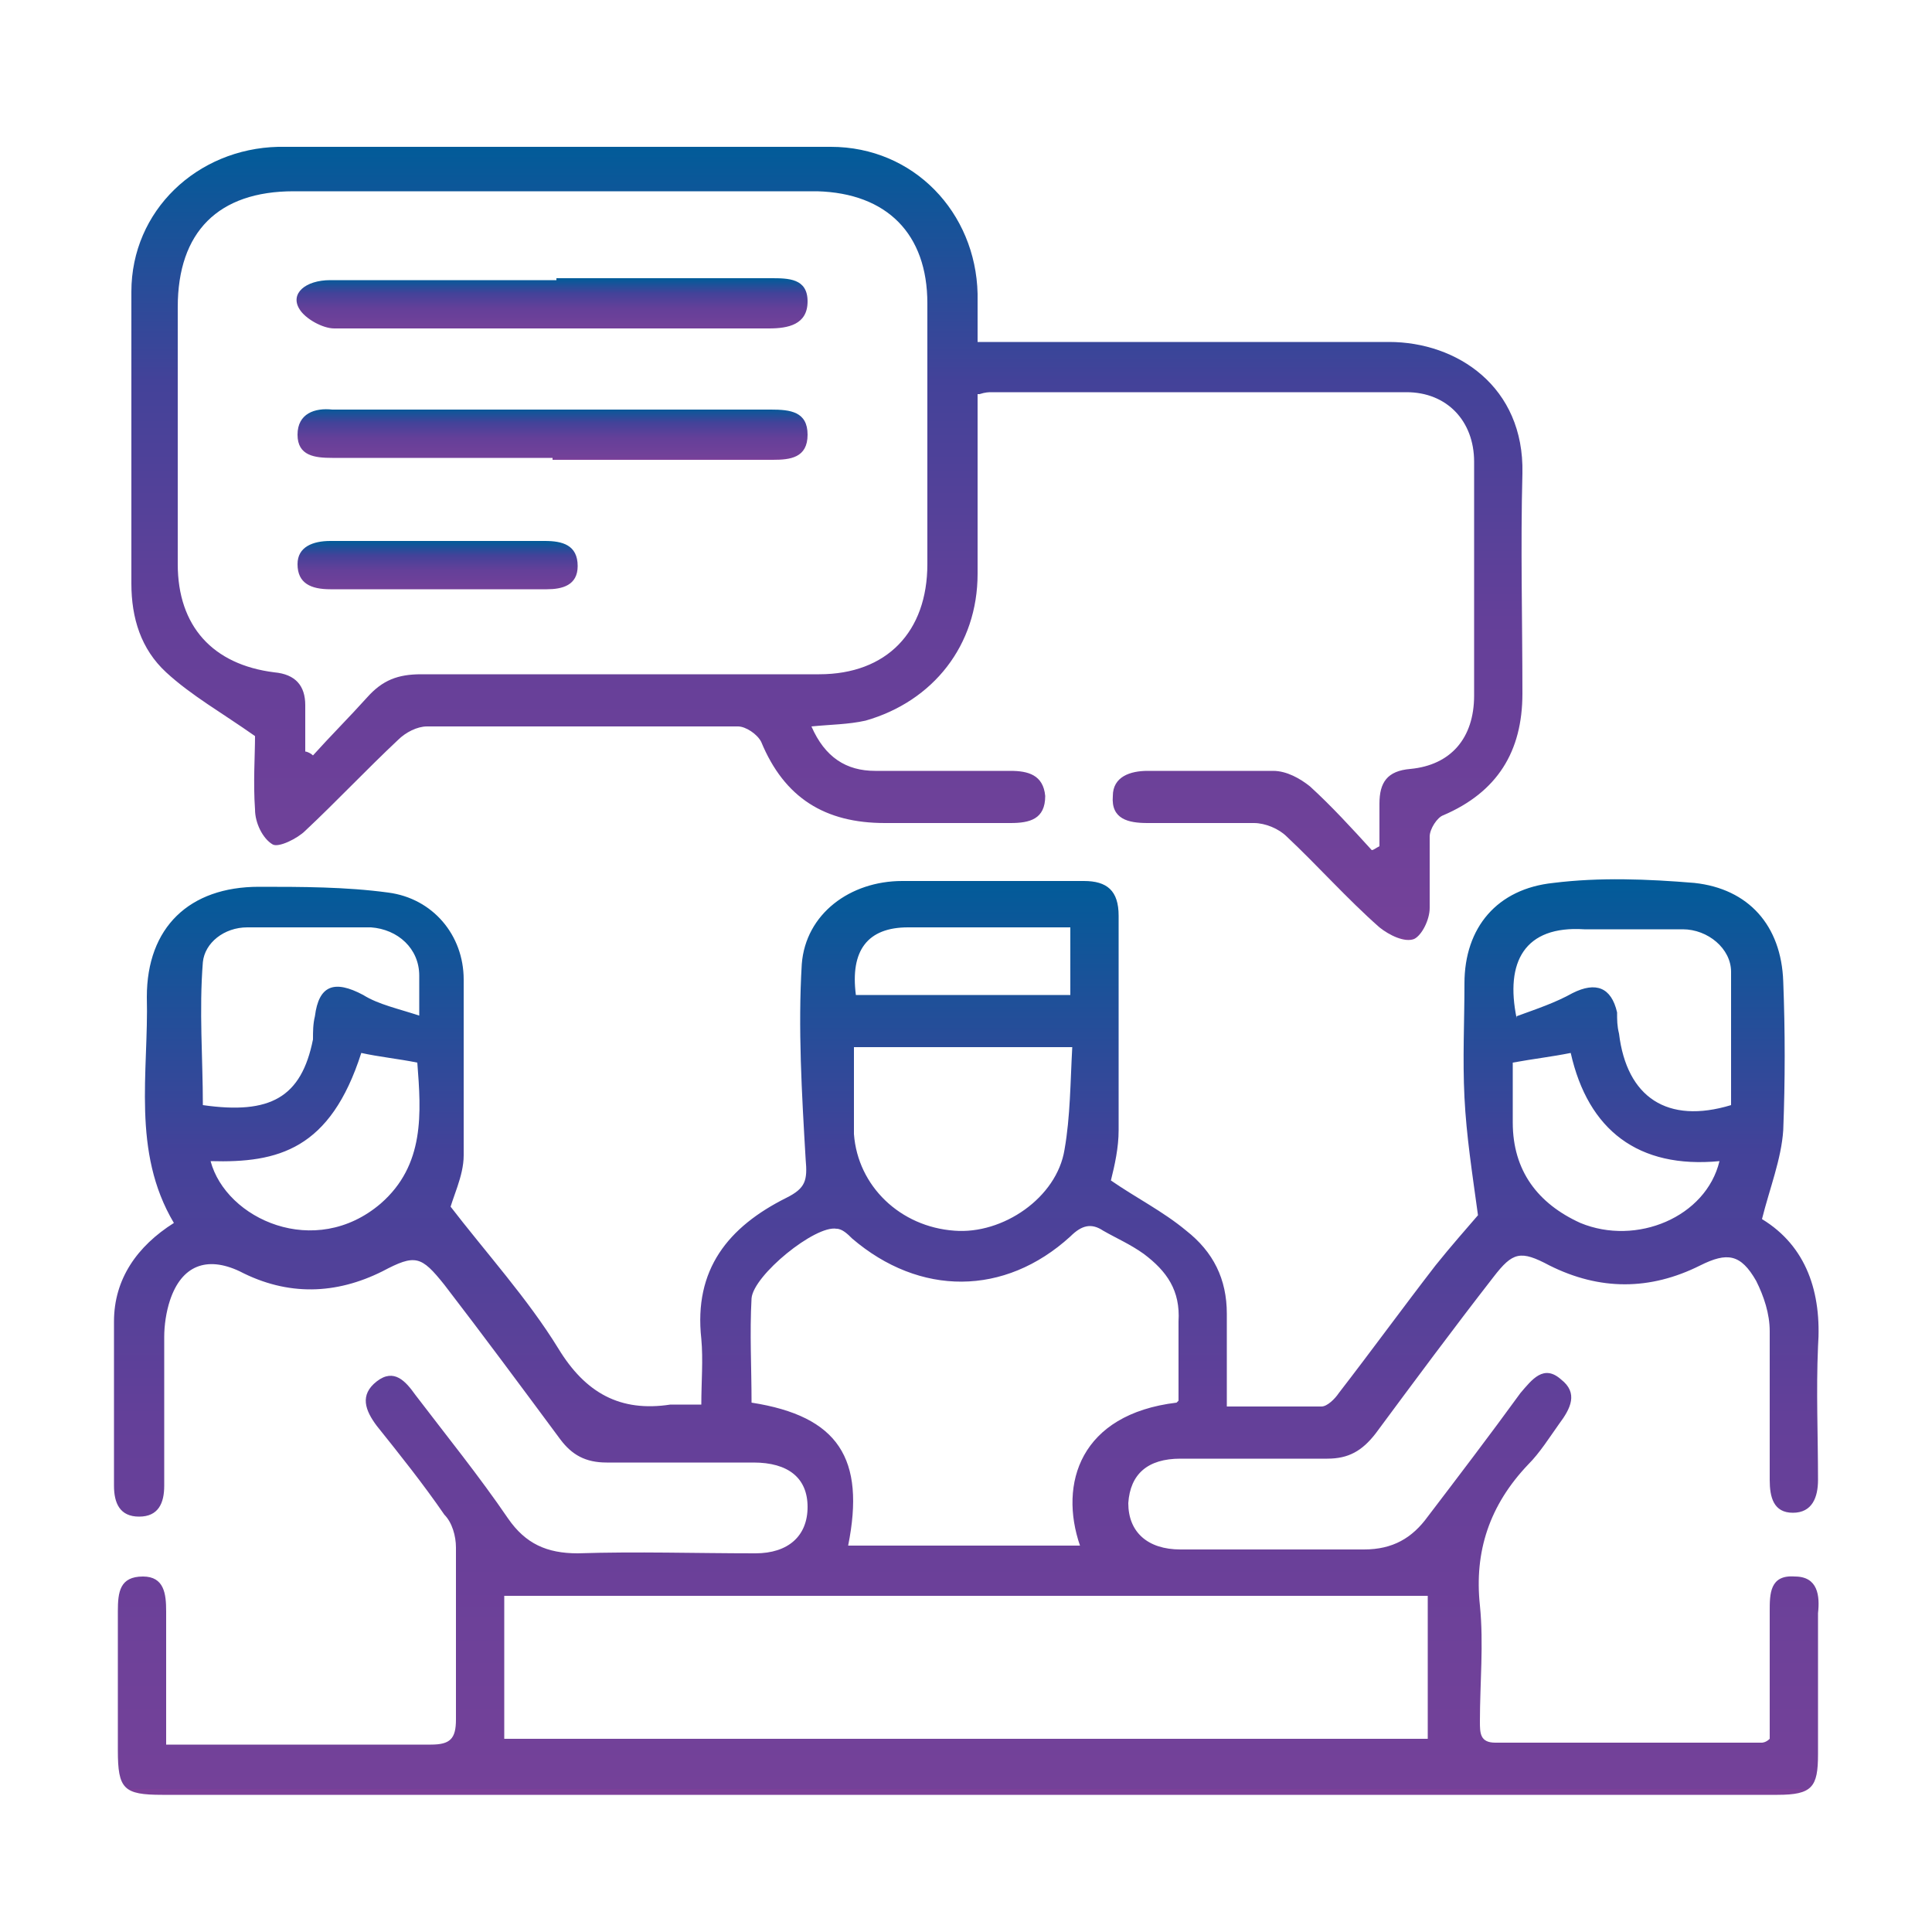
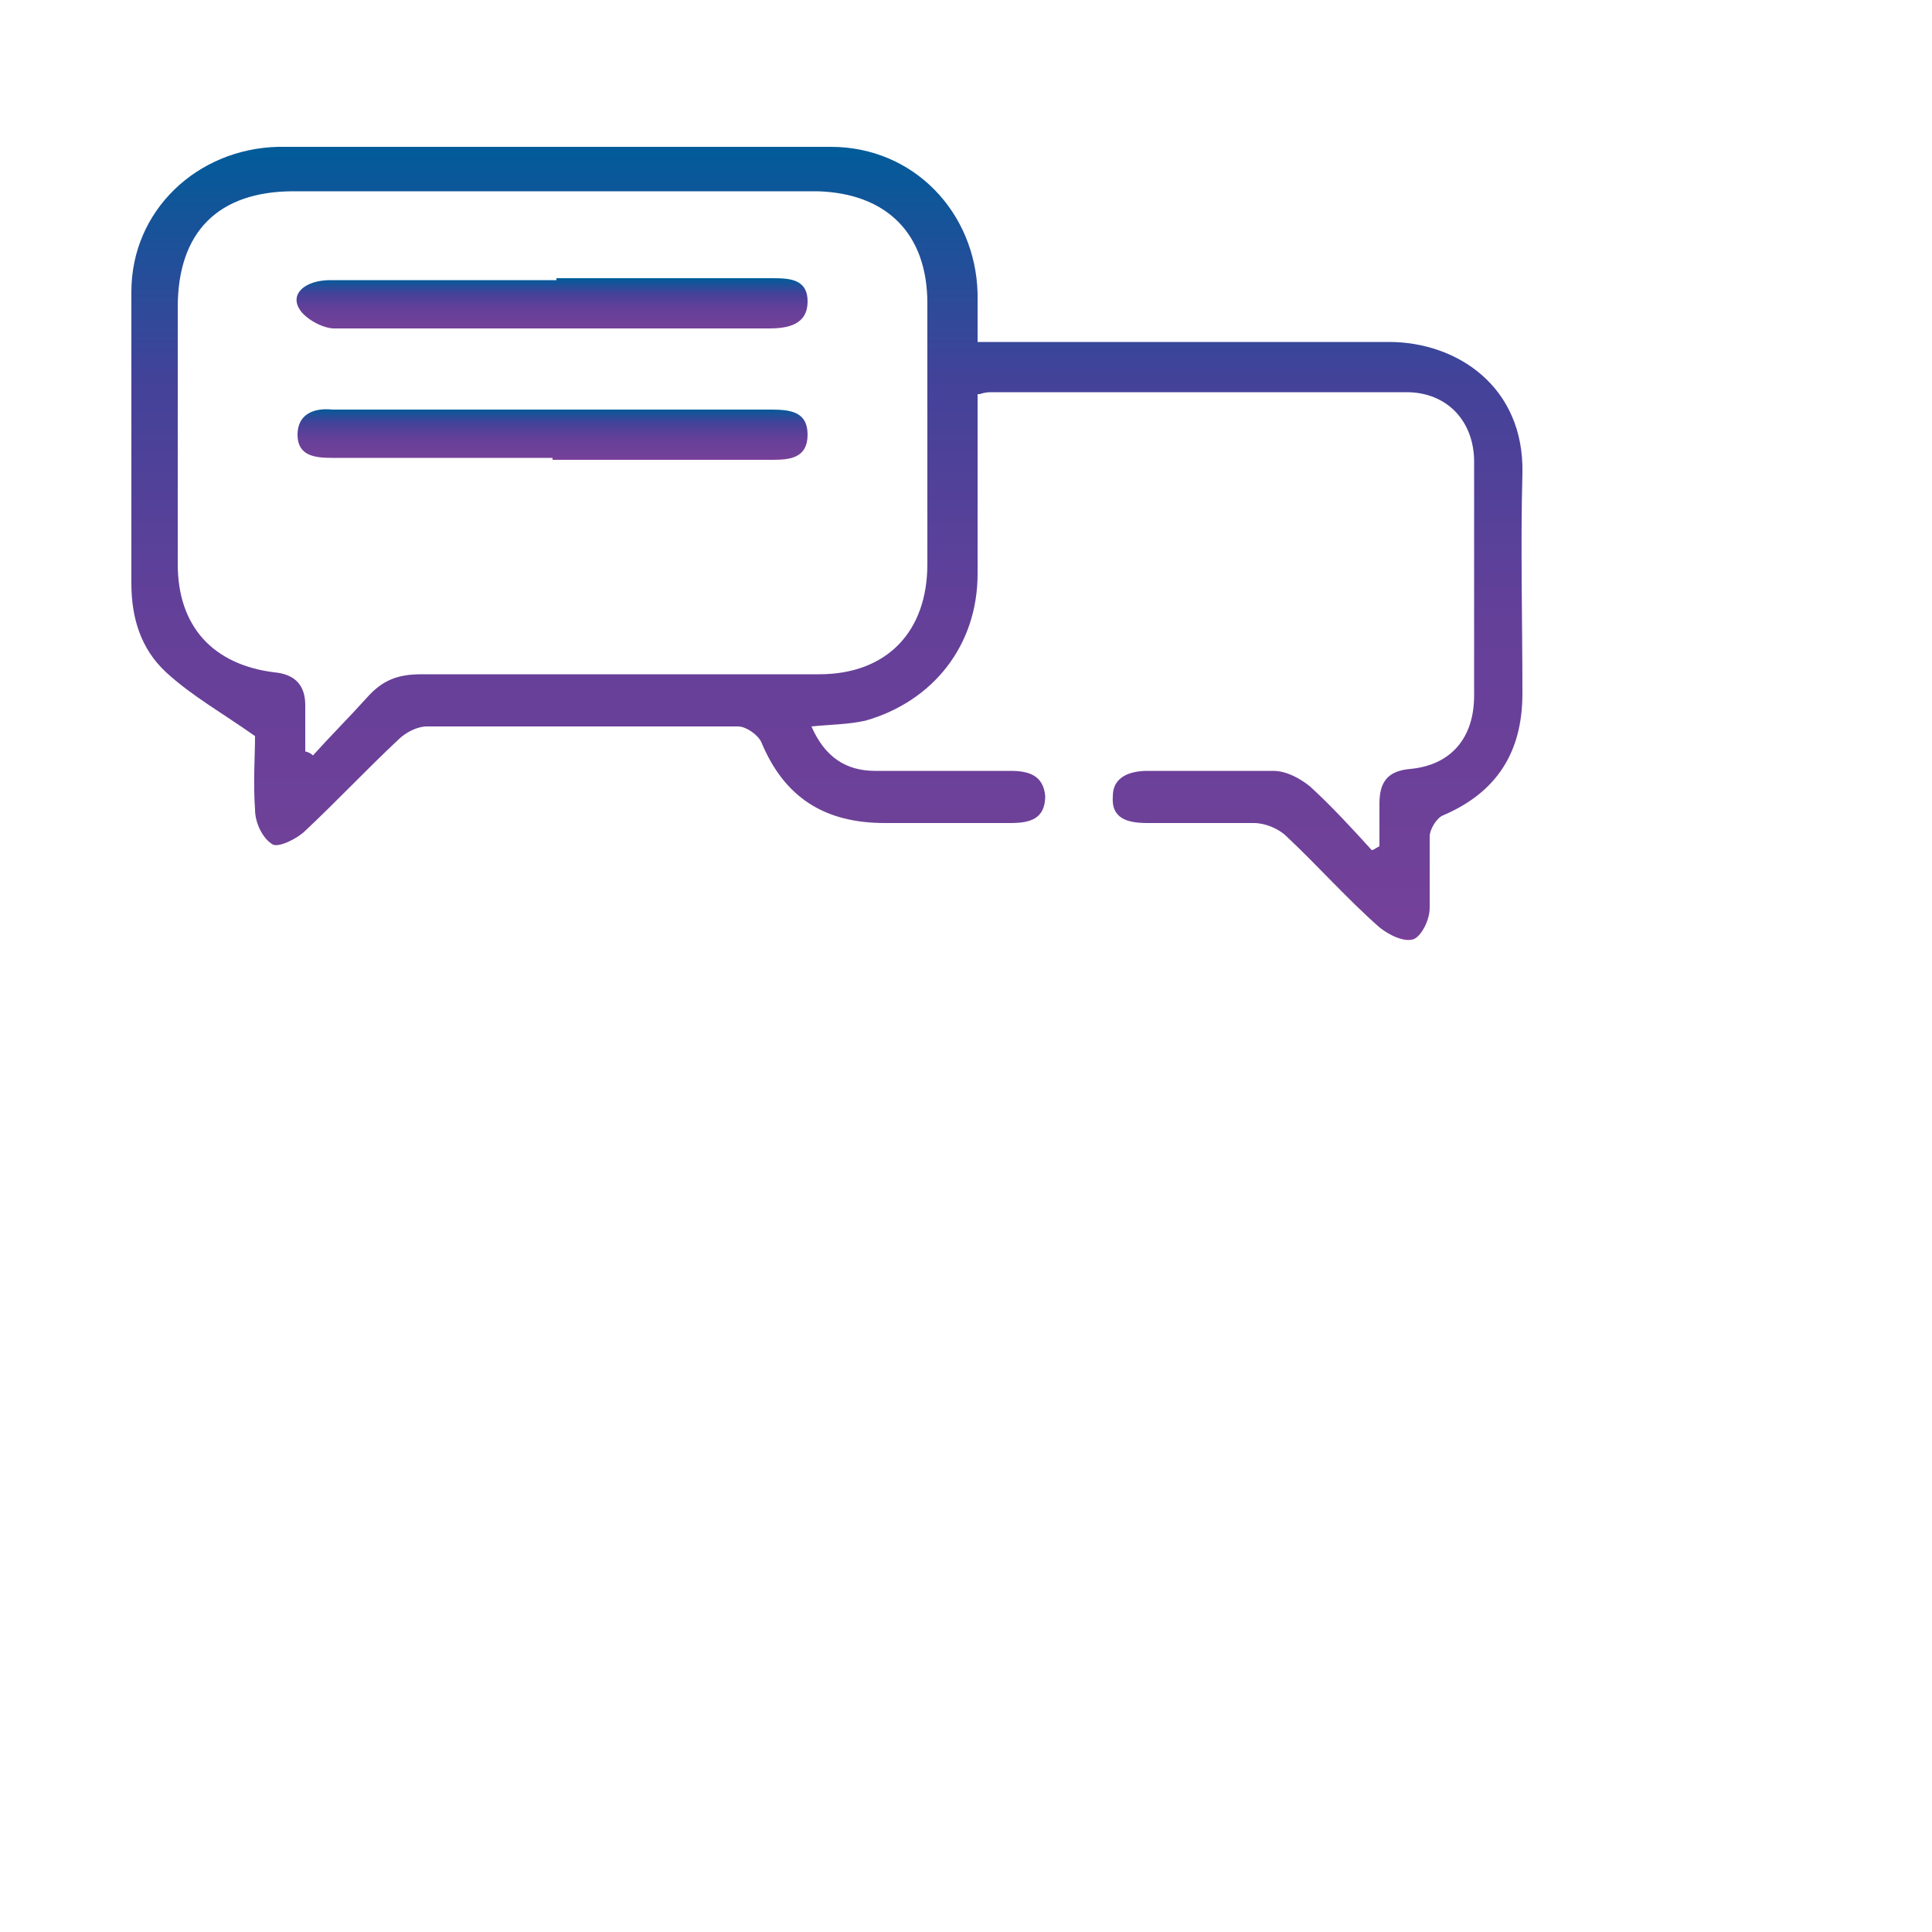
<svg xmlns="http://www.w3.org/2000/svg" xmlns:xlink="http://www.w3.org/1999/xlink" id="Layer_1" data-name="Layer 1" version="1.1" viewBox="0 0 100 100">
  <defs>
    <style>
      .cls-1 {
        fill: url(#linear-gradient);
      }

      .cls-1, .cls-2, .cls-3, .cls-4, .cls-5 {
        stroke-width: 0px;
      }

      .cls-2 {
        fill: url(#linear-gradient-5);
      }

      .cls-3 {
        fill: url(#linear-gradient-2);
      }

      .cls-4 {
        fill: url(#linear-gradient-3);
      }

      .cls-5 {
        fill: url(#linear-gradient-4);
      }
    </style>
    <linearGradient id="linear-gradient" x1="50" y1="92.6" x2="50" y2="45.3" gradientUnits="userSpaceOnUse">
      <stop offset="0" stop-color="#7c4099" />
      <stop offset="0" stop-color="#744199" />
      <stop offset=".4" stop-color="#644099" />
      <stop offset=".7" stop-color="#434299" />
      <stop offset="1" stop-color="#005c99" />
      <stop offset="1" stop-color="#005d98" />
    </linearGradient>
    <linearGradient id="linear-gradient-2" x1="42.7" y1="48.5" x2="42.7" y2="7.4" xlink:href="#linear-gradient" />
    <linearGradient id="linear-gradient-3" x1="28.6" y1="23.7" x2="28.6" y2="21.1" xlink:href="#linear-gradient" />
    <linearGradient id="linear-gradient-4" x1="28.6" y1="17" x2="28.6" y2="14.4" xlink:href="#linear-gradient" />
    <linearGradient id="linear-gradient-5" x1="22.7" y1="30.5" x2="22.7" y2="28" xlink:href="#linear-gradient" />
  </defs>
-   <path class="cls-1" d="M23.2,62.3c2,2.6,4.1,4.9,5.7,7.5,1.4,2.3,3.2,3.3,5.8,2.9.5,0,1,0,1.6,0,0-1.2.1-2.3,0-3.4-.4-3.6,1.4-5.8,4.4-7.3,1-.5,1.1-.9,1-2-.2-3.4-.4-6.8-.2-10.1.2-2.6,2.5-4.3,5.2-4.3,3.1,0,6.2,0,9.4,0,1.2,0,1.8.5,1.8,1.8,0,3.7,0,7.4,0,11.1,0,.9-.2,1.8-.4,2.6,1.3.9,2.7,1.6,3.9,2.6,1.4,1.1,2.1,2.5,2.1,4.3,0,1.5,0,3.1,0,4.8,1.7,0,3.3,0,4.9,0,.3,0,.7-.4.9-.7,1.7-2.2,3.3-4.4,5-6.6.8-1,1.6-1.9,2.2-2.6-.3-2.2-.6-4.1-.7-6.1-.1-2,0-3.9,0-5.9,0-2.9,1.7-4.9,4.6-5.2,2.4-.3,4.9-.2,7.3,0,2.8.3,4.5,2.2,4.6,5.1.1,2.6.1,5.1,0,7.7-.1,1.5-.7,3-1.1,4.6,2.3,1.4,3.1,3.8,2.9,6.6-.1,2.3,0,4.6,0,6.9,0,.9-.3,1.7-1.3,1.7-1,0-1.2-.8-1.2-1.7,0-2.6,0-5.1,0-7.7,0-.9-.3-1.8-.7-2.6-.8-1.4-1.5-1.5-2.9-.8-2.6,1.3-5.2,1.3-7.8,0-1.5-.8-1.9-.7-2.9.6-2.1,2.7-4.1,5.4-6.1,8.1-.7.9-1.4,1.3-2.5,1.3-2.5,0-5,0-7.6,0-1.7,0-2.6.8-2.7,2.3,0,1.5,1,2.4,2.7,2.4,3.2,0,6.3,0,9.5,0,1.5,0,2.5-.6,3.3-1.7,1.6-2.1,3.2-4.2,4.8-6.4.6-.7,1.2-1.5,2.1-.7.9.7.5,1.5-.1,2.3-.5.7-1,1.5-1.6,2.1-2,2.1-2.8,4.5-2.5,7.3.2,2,0,4,0,6,0,.6,0,1.1.8,1.1,4.6,0,9.2,0,13.8,0,0,0,.2,0,.4-.2,0-2.1,0-4.4,0-6.6,0-.9,0-1.9,1.3-1.8,1.2,0,1.3,1,1.2,1.9,0,2.4,0,4.9,0,7.3,0,1.7-.3,2.1-2.1,2.1-18.3,0-36.7,0-55,0-9.5,0-19.1,0-28.6,0-2,0-2.3-.3-2.3-2.3,0-2.4,0-4.8,0-7.2,0-1,.1-1.8,1.3-1.8,1.1,0,1.2.9,1.2,1.8,0,2.2,0,4.5,0,6.9.7,0,1.2,0,1.7,0,4,0,8,0,12,0,1,0,1.3-.3,1.3-1.3,0-3,0-6,0-8.9,0-.6-.2-1.3-.6-1.7-1.1-1.6-2.3-3.1-3.5-4.6-.6-.8-.9-1.6,0-2.3.9-.7,1.5,0,2,.7,1.6,2.1,3.3,4.2,4.8,6.4.9,1.3,2,1.8,3.6,1.8,3.1-.1,6.1,0,9.2,0,1.7,0,2.7-.9,2.7-2.4,0-1.5-1-2.3-2.8-2.3-2.5,0-5,0-7.6,0-1.1,0-1.8-.4-2.4-1.2-2-2.7-4-5.4-6-8-1.2-1.5-1.5-1.6-3.2-.7-2.4,1.2-4.9,1.3-7.4,0-1.7-.8-3-.3-3.6,1.5-.2.6-.3,1.3-.3,1.9,0,2.6,0,5.1,0,7.7,0,.9-.3,1.6-1.3,1.6-1,0-1.3-.7-1.3-1.6,0-2.8,0-5.7,0-8.5,0-2.2,1.2-3.9,3.1-5.1-2.2-3.7-1.3-7.8-1.4-11.7,0-3.6,2.2-5.7,5.8-5.7,2.2,0,4.5,0,6.7.3,2.3.3,3.9,2.2,3.9,4.5,0,3,0,6.1,0,9.1,0,1.1-.6,2.2-.8,3.1ZM73.9,90v-7.4H26.1v7.4h47.8ZM61,72.5c0-1.4,0-2.7,0-4.1.1-1.6-.6-2.6-1.8-3.5-.7-.5-1.4-.8-2.1-1.2-.6-.4-1.1-.3-1.7.3-3.4,3.1-7.8,3.1-11.3.1-.2-.2-.5-.5-.8-.5-1.1-.2-4.3,2.4-4.4,3.6-.1,1.8,0,3.6,0,5.4,4.5.7,5.9,2.9,5,7.4h12c-1.1-3.2,0-6.8,5-7.4ZM44.2,54.2c0,1.6,0,3,0,4.5.2,2.7,2.4,4.8,5.2,5,2.5.2,5.3-1.7,5.7-4.2.3-1.7.3-3.5.4-5.3h-11.3ZM21.7,52.6c0-1,0-1.6,0-2.1,0-1.4-1.1-2.4-2.5-2.5-2.1,0-4.3,0-6.4,0-1.2,0-2.2.8-2.3,1.8-.2,2.5,0,5,0,7.4,3.5.5,5.1-.4,5.7-3.4,0-.4,0-.8.1-1.2.2-1.6,1-1.9,2.5-1.1.8.5,1.8.7,3,1.1ZM78.5,52.6c1.1-.4,2-.7,2.9-1.2,1.2-.6,2-.3,2.3,1,0,.4,0,.7.1,1.1.4,3.3,2.5,4.7,5.8,3.7,0-2.3,0-4.6,0-6.9,0-1.2-1.2-2.2-2.5-2.2-1.7,0-3.4,0-5.1,0-3.1-.2-4.1,1.7-3.5,4.6ZM10.9,60.1c.8,3,5.4,5.1,8.8,2.2,2.3-2,2.1-4.7,1.9-7.3-1-.2-2-.3-2.9-.5-1.6,5-4.3,5.7-7.8,5.6ZM78.3,55.1c0,1,0,2,0,3,0,2.5,1.3,4.2,3.5,5.2,2.9,1.2,6.5-.3,7.2-3.2-4.2.4-6.8-1.6-7.7-5.6-1,.2-1.9.3-3,.5ZM55.4,48c-2.8,0-5.6,0-8.4,0-2.1,0-3,1.2-2.7,3.5h11.1v-3.5Z" />
  <path class="cls-3" d="M50.6,20.4c0,3.1,0,6.2,0,9.3,0,3.7-2.3,6.6-5.8,7.6-.9.2-1.8.2-2.8.3.7,1.6,1.8,2.3,3.3,2.3,2.3,0,4.7,0,7,0,.9,0,1.7.2,1.8,1.3,0,1.2-.8,1.4-1.8,1.4-2.2,0-4.3,0-6.5,0-3.1,0-5.2-1.3-6.4-4.2-.2-.4-.8-.8-1.2-.8-5.4,0-10.7,0-16.1,0-.5,0-1.1.3-1.5.7-1.6,1.5-3.2,3.2-4.8,4.7-.4.4-1.4.9-1.7.7-.5-.3-.9-1.1-.9-1.8-.1-1.4,0-2.8,0-3.8-1.7-1.2-3.3-2.1-4.6-3.3-1.3-1.2-1.8-2.8-1.8-4.6,0-5,0-10.1,0-15.1,0-4.2,3.4-7.4,7.6-7.5,9.5,0,19.1,0,28.6,0,4.3,0,7.5,3.4,7.6,7.6,0,.8,0,1.5,0,2.5.6,0,1.1,0,1.6,0,6.6,0,13.1,0,19.7,0,3.5,0,7,2.3,6.9,6.8-.1,3.8,0,7.6,0,11.4,0,3-1.3,5.1-4.1,6.3-.3.1-.7.7-.7,1.1,0,1.2,0,2.5,0,3.7,0,.6-.4,1.4-.8,1.6-.5.2-1.3-.2-1.8-.6-1.7-1.5-3.2-3.2-4.8-4.7-.4-.4-1.1-.7-1.7-.7-1.8,0-3.7,0-5.5,0-1,0-1.9-.2-1.8-1.4,0-1,.9-1.3,1.8-1.3,2.2,0,4.3,0,6.5,0,.7,0,1.4.4,1.9.8,1.1,1,2.2,2.2,3.2,3.3.1,0,.2-.1.4-.2,0-.7,0-1.5,0-2.2,0-1.1.4-1.7,1.6-1.8,2.1-.2,3.3-1.6,3.3-3.8,0-4,0-8.1,0-12.1,0-2.1-1.4-3.6-3.5-3.6-7.2,0-14.3,0-21.5,0-.1,0-.3,0-.6.1ZM15.8,38.9c.1,0,.3.1.4.2.9-1,1.9-2,2.8-3,.8-.9,1.6-1.2,2.8-1.2,6.9,0,13.7,0,20.6,0,3.5,0,5.6-2.2,5.6-5.7,0-4.5,0-9,0-13.5,0-3.6-2.1-5.7-5.7-5.8-1.6,0-3.2,0-4.8,0-7.4,0-14.8,0-22.3,0-3.9,0-6,2.1-6,6,0,4.4,0,8.9,0,13.3,0,3.2,1.8,5.2,5,5.6,1.1.1,1.6.7,1.6,1.7,0,.8,0,1.5,0,2.3Z" />
  <path class="cls-4" d="M28.6,23.7c-3.8,0-7.6,0-11.4,0-.9,0-1.8-.1-1.8-1.2,0-1.1.9-1.4,1.8-1.3,7.6,0,15.1,0,22.7,0,1,0,1.9.1,1.9,1.3,0,1.2-.9,1.3-1.8,1.3-3.8,0-7.6,0-11.4,0Z" />
  <path class="cls-5" d="M28.8,14.4c3.7,0,7.4,0,11.1,0,.9,0,1.9,0,1.9,1.2,0,1.2-1,1.4-2,1.4-7.5,0-15,0-22.5,0-.6,0-1.5-.5-1.8-1-.5-.8.3-1.5,1.6-1.5,3.9,0,7.8,0,11.7,0Z" />
-   <path class="cls-2" d="M22.6,30.5c-1.8,0-3.7,0-5.5,0-1,0-1.7-.3-1.7-1.3,0-.9.8-1.2,1.7-1.2,3.7,0,7.4,0,11.1,0,.9,0,1.7.2,1.7,1.3,0,1-.8,1.2-1.6,1.2-1.9,0-3.8,0-5.6,0Z" />
+   <path class="cls-2" d="M22.6,30.5Z" />
</svg>